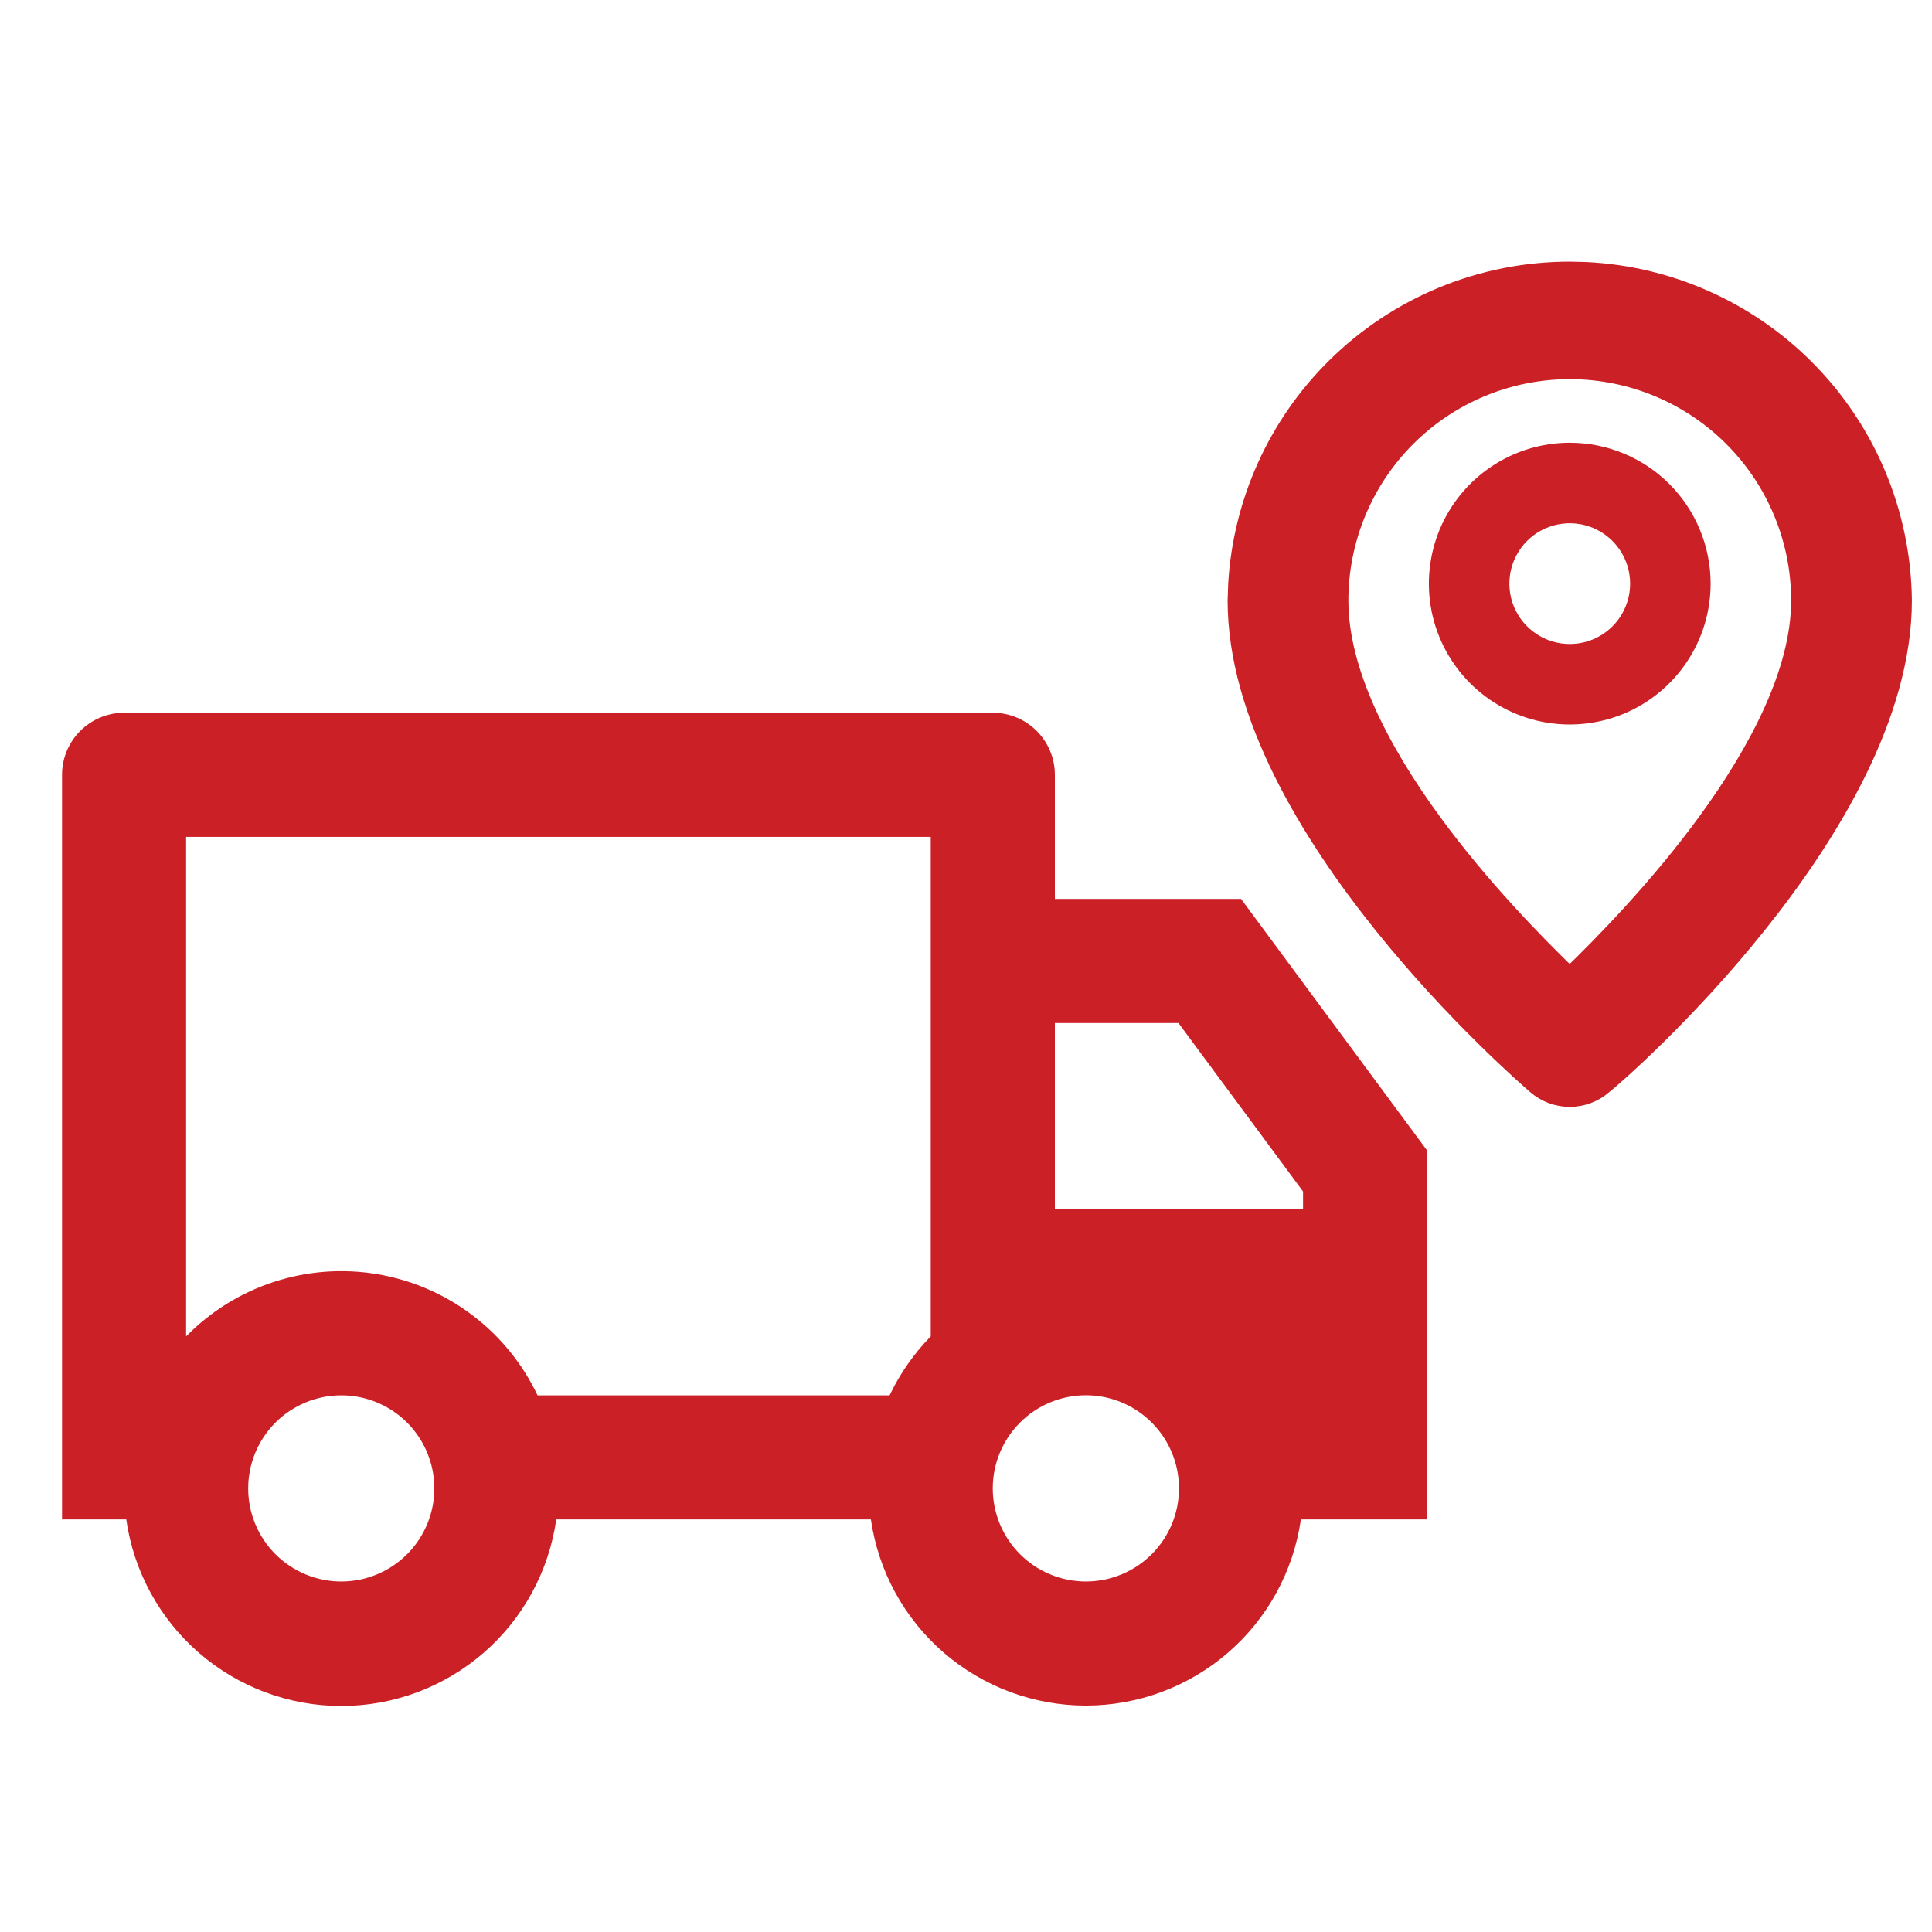
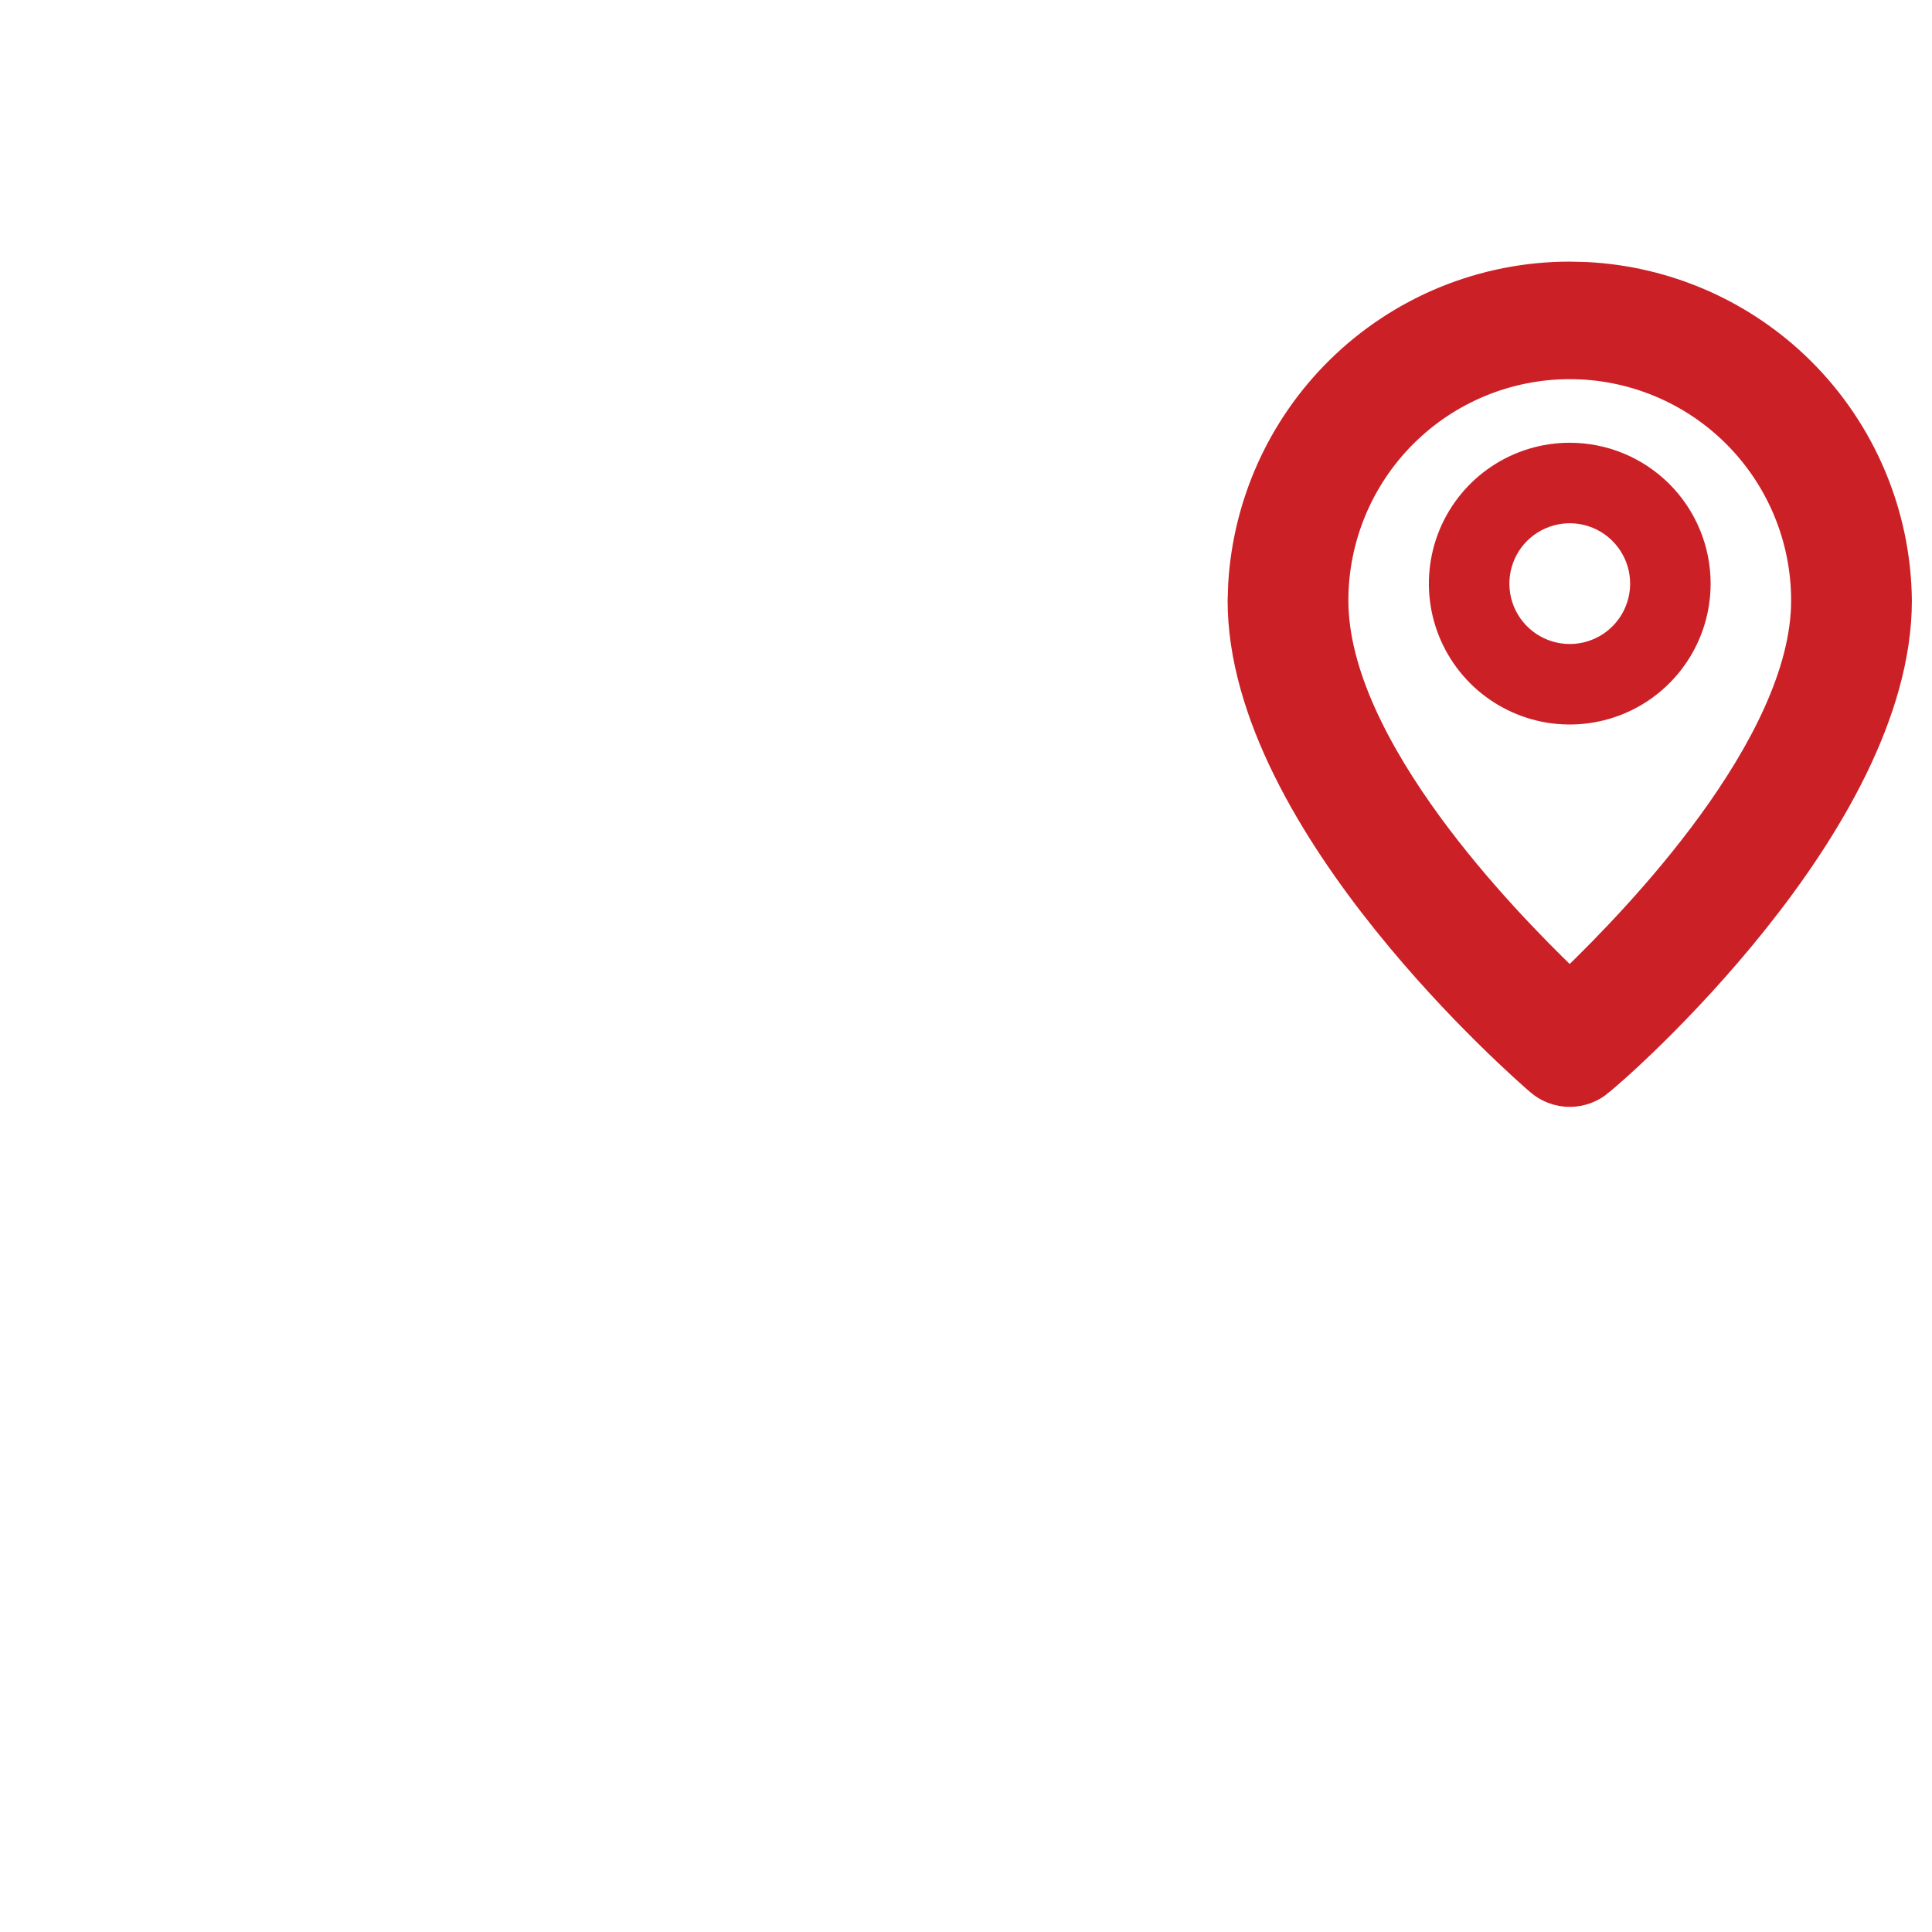
<svg xmlns="http://www.w3.org/2000/svg" width="48" height="48" viewBox="0 0 48 48" fill="none">
  <g clip-path="url(#clip0_1157_7674)">
-     <path d="M13.82 37.75C13.637 39.036 12.996 40.213 12.015 41.064C11.033 41.916 9.778 42.385 8.479 42.385C7.179 42.385 5.924 41.916 4.942 41.064C3.961 40.213 3.32 39.036 3.137 37.75H1.541V19.25C1.541 18.841 1.703 18.449 1.993 18.16C2.282 17.871 2.674 17.708 3.083 17.708H24.666C25.075 17.708 25.467 17.871 25.756 18.16C26.045 18.449 26.208 18.841 26.208 19.25V22.333H30.833L35.458 28.586V37.75H32.32C32.135 39.034 31.493 40.209 30.512 41.058C29.53 41.908 28.276 42.375 26.979 42.375C25.681 42.375 24.427 41.908 23.445 41.058C22.464 40.209 21.822 39.034 21.637 37.75H13.82ZM23.124 20.792H4.624V33.202C5.233 32.581 5.982 32.116 6.809 31.847C7.635 31.578 8.514 31.512 9.372 31.656C10.229 31.8 11.039 32.149 11.732 32.673C12.426 33.197 12.982 33.881 13.355 34.667H22.102C22.361 34.122 22.708 33.627 23.124 33.202V20.792ZM26.208 30.042H32.374V29.602L29.279 25.417H26.208V30.042ZM26.979 39.292C27.592 39.292 28.18 39.048 28.614 38.614C29.048 38.18 29.292 37.592 29.292 36.978C29.292 36.365 29.048 35.776 28.614 35.343C28.18 34.909 27.592 34.665 26.979 34.665C26.365 34.665 25.777 34.909 25.343 35.343C24.909 35.776 24.665 36.365 24.665 36.978C24.665 37.592 24.909 38.18 25.343 38.614C25.777 39.048 26.365 39.292 26.979 39.292ZM10.791 36.979C10.791 36.675 10.731 36.375 10.615 36.094C10.499 35.814 10.328 35.559 10.114 35.344C9.899 35.129 9.644 34.959 9.363 34.843C9.083 34.726 8.782 34.667 8.479 34.667C8.175 34.667 7.874 34.726 7.594 34.843C7.313 34.959 7.058 35.129 6.843 35.344C6.629 35.559 6.458 35.814 6.342 36.094C6.226 36.375 6.166 36.675 6.166 36.979C6.166 37.592 6.41 38.181 6.843 38.614C7.277 39.048 7.865 39.292 8.479 39.292C9.092 39.292 9.68 39.048 10.114 38.614C10.547 38.181 10.791 37.592 10.791 36.979Z" fill="#CC2027" />
    <path d="M39 9.17C37.475 9.17 36.013 9.776 34.935 10.854C33.856 11.933 33.25 13.395 33.25 14.92C33.25 16.701 34.29 18.681 35.575 20.44C36.768 22.073 38.145 23.476 38.999 24.299C39.852 23.475 41.23 22.066 42.424 20.429C43.71 18.665 44.75 16.686 44.75 14.92C44.75 13.395 44.144 11.933 43.065 10.854C41.987 9.776 40.525 9.17 39 9.17ZM47.25 14.92C47.25 17.752 45.45 20.706 43.651 22.954C41.882 25.166 40.066 26.751 39.812 26.949L39.812 26.95C39.586 27.144 39.298 27.25 39 27.25C38.702 27.25 38.414 27.144 38.188 26.95L38.187 26.949C38.032 26.816 36.181 25.214 34.367 22.954C32.563 20.706 30.75 17.752 30.75 14.92V14.918L30.764 14.511C30.884 12.486 31.747 10.57 33.195 9.137C34.74 7.607 36.826 6.75 39 6.75L39.406 6.76C41.432 6.859 43.356 7.703 44.805 9.137C46.349 10.666 47.228 12.744 47.25 14.918V14.92Z" fill="#CC2027" stroke="#CC2027" stroke-width="0.5" />
    <path d="M39 11C38.308 11 37.631 11.205 37.056 11.59C36.48 11.974 36.031 12.521 35.766 13.161C35.502 13.8 35.432 14.504 35.567 15.183C35.702 15.862 36.036 16.485 36.525 16.975C37.015 17.464 37.638 17.798 38.317 17.933C38.996 18.068 39.7 17.998 40.339 17.734C40.979 17.469 41.526 17.02 41.91 16.445C42.295 15.869 42.5 15.192 42.5 14.5C42.5 13.572 42.131 12.681 41.475 12.025C40.819 11.369 39.928 11 39 11ZM39 16C38.703 16 38.413 15.912 38.167 15.747C37.92 15.582 37.728 15.348 37.614 15.074C37.501 14.8 37.471 14.498 37.529 14.207C37.587 13.916 37.73 13.649 37.939 13.439C38.149 13.23 38.416 13.087 38.707 13.029C38.998 12.971 39.3 13.001 39.574 13.114C39.848 13.228 40.082 13.42 40.247 13.667C40.412 13.913 40.5 14.203 40.5 14.5C40.5 14.898 40.342 15.279 40.061 15.561C39.779 15.842 39.398 16 39 16Z" fill="#CC2027" />
  </g>
  <defs>
    <clipPath id="clip0_1157_7674">
      <rect width="48" height="48" fill="white" />
    </clipPath>
  </defs>
</svg>